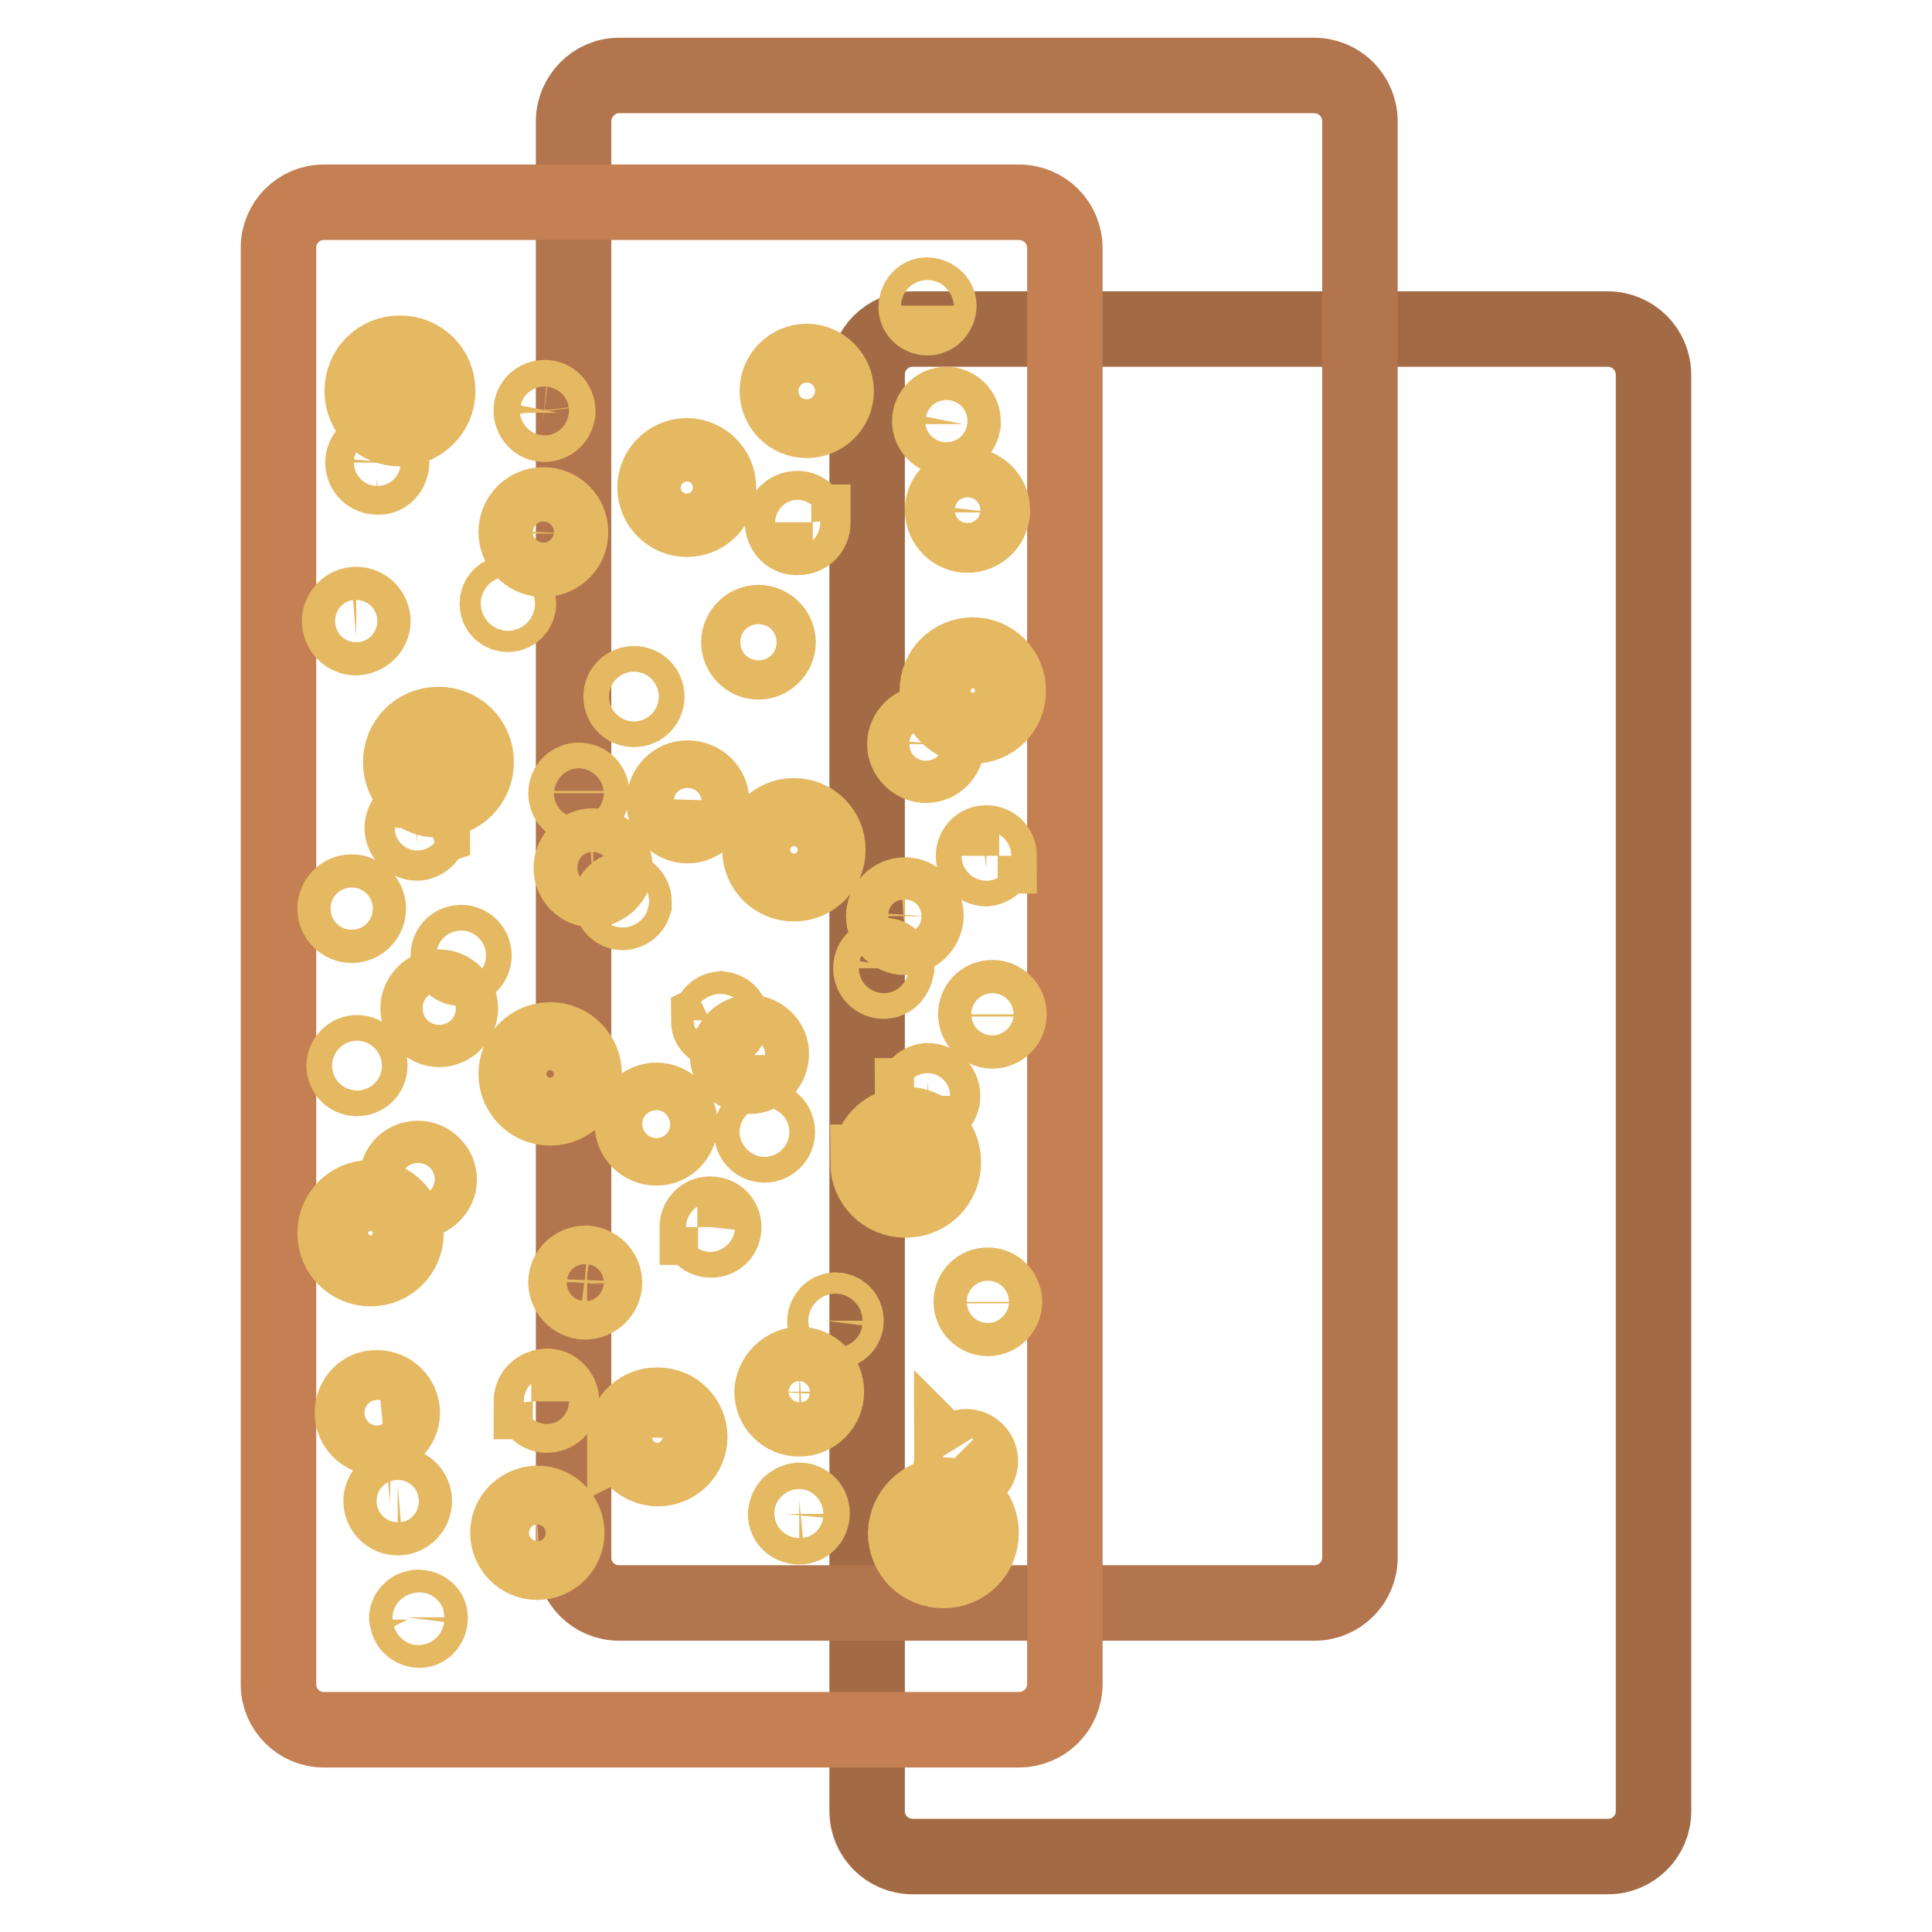
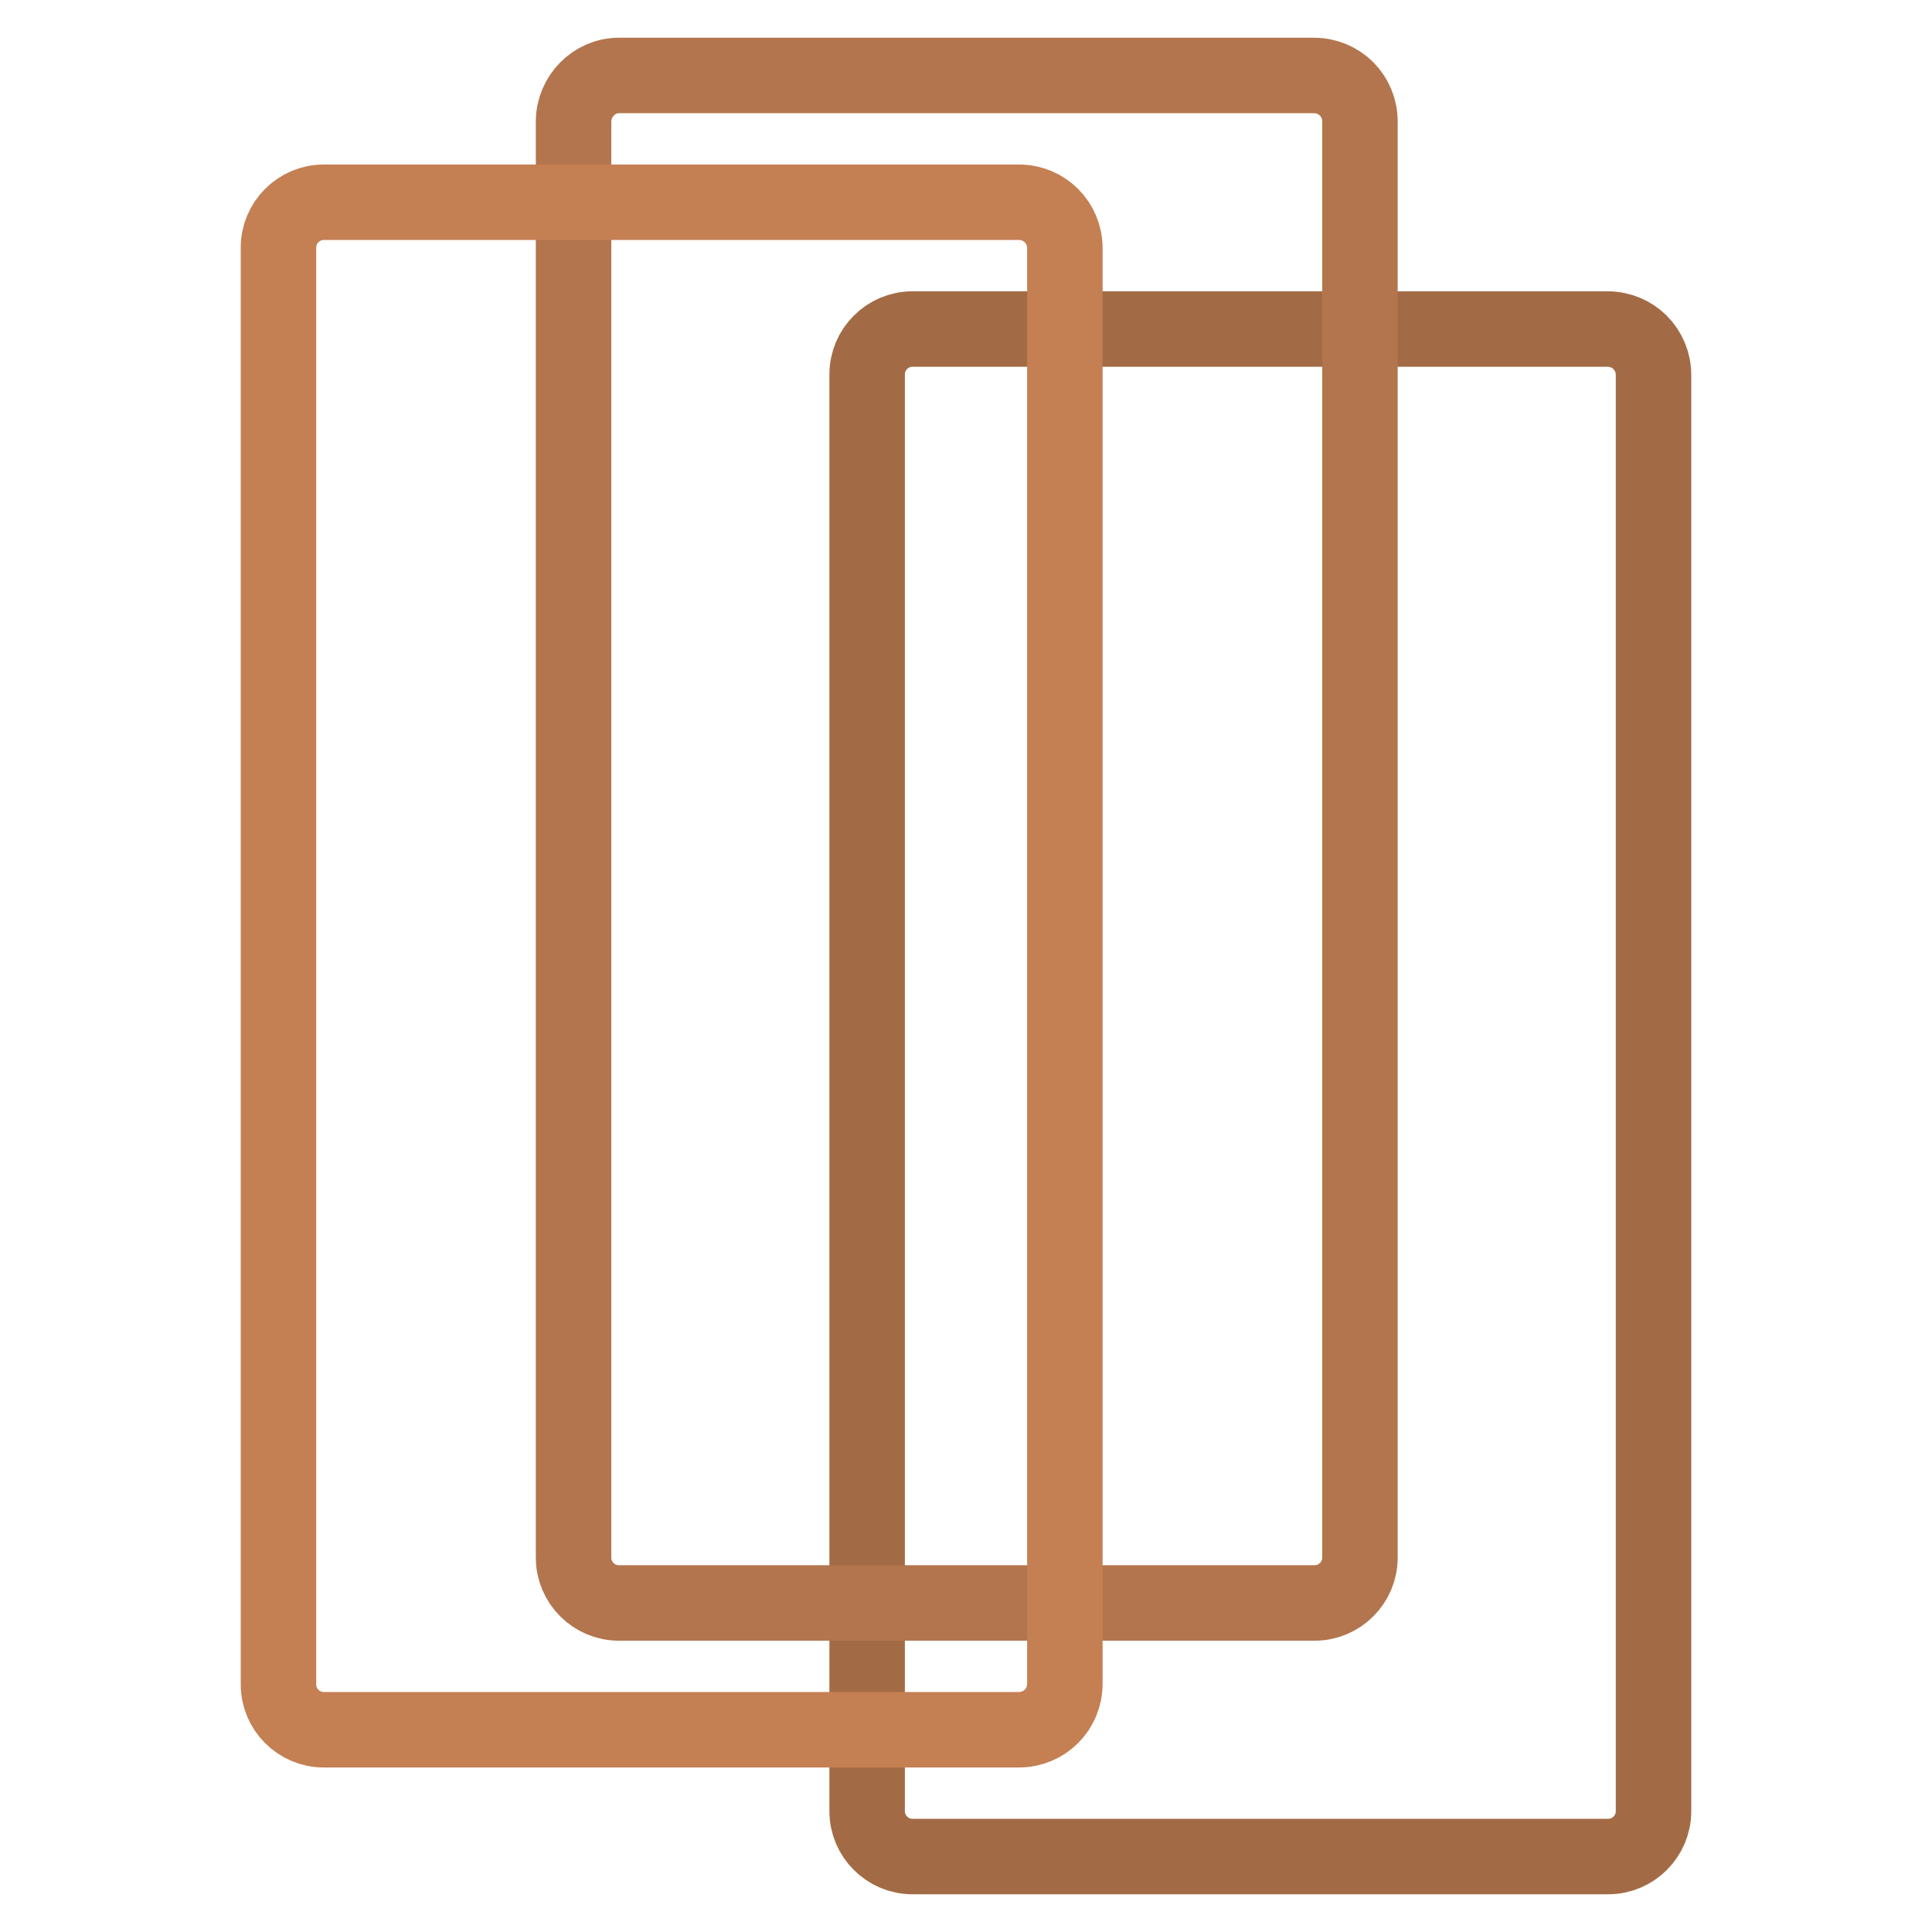
<svg xmlns="http://www.w3.org/2000/svg" version="1.1" x="0px" y="0px" viewBox="0 0 256 256" enable-background="new 0 0 256 256" xml:space="preserve">
  <g>
    <path stroke-width="10" fill-opacity="0" stroke="#a36b45" d="M120.9,43.6H213c3.4,0,6.1,2.7,6.1,6.1V240c0,3.3-2.7,6-6,6l0,0h-92.2c-3.3,0-6-2.7-6-6l0,0V49.6 C114.9,46.3,117.6,43.6,120.9,43.6z" />
    <path stroke-width="10" fill-opacity="0" stroke="#b3754d" d="M82,10h92.1c3.4,0,6.1,2.7,6.1,6.1v190.3c0,3.3-2.7,6-6,6l0,0H82c-3.3,0-6-2.7-6-6l0,0V16.1 C76,12.8,78.7,10,82,10z" />
    <path stroke-width="10" fill-opacity="0" stroke="#c47f53" d="M42.9,26.8H135c3.4,0,6.1,2.7,6.1,6.1v190.2c0,3.4-2.7,6.1-6.1,6.1H42.9c-3.3,0-6-2.7-6-6l0,0V32.8 C36.9,29.5,39.6,26.8,42.9,26.8z" />
-     <path stroke-width="10" fill-opacity="0" stroke="#e5b862" d="M106.9,55.7c-2.2,0-3.9-1.8-3.9-3.9c0-2.2,1.8-3.9,3.9-3.9s3.9,1.8,3.9,3.9l0,0 C110.8,54,109,55.7,106.9,55.7z M107.5,69.2c-0.1-1.1-1-1.9-2-1.8c-1.1,0.1-1.9,1-1.8,2c0.1,1.1,1,1.9,2,1.8c0,0,0.1,0,0.1,0 c1.1,0,1.9-0.9,1.9-1.9c0,0,0-0.1,0-0.1H107.5z M95.2,64.6c0-2.3-1.9-4.2-4.2-4.2s-4.2,1.9-4.2,4.2s1.9,4.2,4.2,4.2l0,0 C93.4,68.8,95.2,66.9,95.2,64.6z M85.7,92.3c0-0.9-0.7-1.7-1.7-1.7c-0.9,0-1.7,0.7-1.7,1.7S83.1,94,84,94 C85,94,85.7,93.2,85.7,92.3L85.7,92.3z M109.7,112.6c0-2.5-2-4.5-4.5-4.5s-4.5,2-4.5,4.5c0,2.5,2,4.5,4.5,4.5 S109.7,115.1,109.7,112.6z M122.7,121.4c0-1.5-1.3-2.8-2.8-2.8s-2.8,1.3-2.8,2.8s1.3,2.8,2.8,2.8 C121.4,124.1,122.6,122.9,122.7,121.4L122.7,121.4z M118.8,128.3c0-0.9-0.7-1.7-1.7-1.7l0,0c-0.9,0-1.7,0.7-1.7,1.7 c0,0.9,0.7,1.7,1.7,1.7C118,130,118.6,129.3,118.8,128.3L118.8,128.3z M133.6,91.5c0-2.6-2.1-4.7-4.7-4.7s-4.7,2.1-4.7,4.7 s2.1,4.7,4.7,4.7l0,0C131.5,96.2,133.6,94.2,133.6,91.5L133.6,91.5z M125.5,98.6c0-1.5-1.3-2.8-2.8-2.8c-1.5,0-2.8,1.3-2.8,2.8 c0,1.5,1.3,2.8,2.8,2.8C124.2,101.4,125.4,100.2,125.5,98.6L125.5,98.6z M75.6,70.5c0-2-1.6-3.6-3.6-3.6c-2,0-3.6,1.6-3.6,3.6 c0,1.9,1.5,3.5,3.4,3.6c2,0.1,3.7-1.4,3.8-3.4C75.6,70.7,75.6,70.6,75.6,70.5z M68.7,80c0-0.8-0.6-1.4-1.4-1.4 c-0.8,0-1.4,0.6-1.4,1.4s0.6,1.4,1.4,1.4l0,0C68,81.4,68.7,80.8,68.7,80z M58,51.8c0-2.8-2.2-5-5-5c-2.8,0-5,2.2-5,5s2.2,5,5,5 C55.7,56.8,58,54.6,58,51.8L58,51.8z M51.9,61.3c0-1.1-0.9-1.9-1.9-1.9c-1.1,0-1.9,0.9-1.9,1.9c0,1.1,0.9,1.9,1.9,1.9l0,0 C51,63.3,51.8,62.5,51.9,61.3L51.9,61.3z M73.9,54.3c-0.1-1-0.9-1.7-1.9-1.6c-1,0.1-1.7,0.9-1.6,1.9c0.1,0.8,0.7,1.5,1.5,1.6 c1,0.1,1.8-0.5,2-1.5C73.9,54.6,73.9,54.5,73.9,54.3z M63.1,101c0-2.8-2.2-5-5-5s-5,2.2-5,5c0,2.8,2.2,5,5,5l0,0 C60.9,106,63.1,103.7,63.1,101z M57.3,109.7c0-1.1-0.9-2-2-2s-2,0.9-2,2s0.9,2,2,2c1-0.1,1.7-0.9,1.7-1.9L57.3,109.7z M81.5,115 c0-1.6-1.3-2.9-2.9-2.9c-1.6,0-2.9,1.3-2.9,2.9c0,1.6,1.3,2.9,2.9,2.9C80.2,117.8,81.5,116.5,81.5,115z M84,119.4 c0-0.8-0.7-1.5-1.5-1.5c-0.8,0-1.5,0.7-1.5,1.5c0,0.8,0.7,1.5,1.5,1.5l0,0c0.7,0,1.3-0.5,1.5-1.1V119.4z M94.3,106.2 c0-1.7-1.4-3.1-3.2-3.1c-1.7,0-3.1,1.4-3.1,3.2c0,1.7,1.4,3.1,3.1,3.1C92.8,109.4,94.2,108,94.3,106.2 C94.3,106.3,94.3,106.2,94.3,106.2z M78.4,105.1c0-0.9-0.7-1.7-1.7-1.7l0,0c-0.9,0-1.7,0.7-1.7,1.7s0.7,1.7,1.7,1.7 C77.7,106.8,78.5,106,78.4,105.1c0-0.1,0-0.2,0-0.3V105.1z M48.8,120.4c0-1.2-1-2.2-2.2-2.2s-2.2,1-2.2,2.2c0,1.2,1,2.2,2.2,2.2 S48.8,121.6,48.8,120.4L48.8,120.4z M49.4,82.3c0-1.2-1-2.2-2.2-2.2c-1.2,0-2.2,1-2.2,2.2c0,1.2,1,2.2,2.2,2.2 C48.4,84.4,49.4,83.5,49.4,82.3L49.4,82.3z M103.1,85.1c0-1.4-1.2-2.6-2.6-2.6c-1.4,0-2.6,1.2-2.6,2.6c0,1.4,1.2,2.6,2.6,2.6l0,0 C101.9,87.7,103.1,86.5,103.1,85.1z M131.5,67.6c0-1.8-1.5-3.3-3.3-3.3c-1.8,0-3.3,1.5-3.3,3.3c0,1.8,1.5,3.3,3.3,3.3 c1.7,0,3.1-1.3,3.3-3V67.6z M127.6,55.8c0-1.2-1-2.2-2.2-2.2s-2.2,1-2.2,2.2c0,1.2,1,2.2,2.2,2.2c1.1,0,2-0.8,2.2-1.8V55.8z  M124.4,40.5c0-0.8-0.8-1.4-1.6-1.4c-0.8,0-1.4,0.8-1.4,1.6c0,0.8,0.7,1.4,1.5,1.4C123.7,42.1,124.4,41.4,124.4,40.5 C124.4,40.6,124.4,40.6,124.4,40.5z M132.4,113.4c0-0.9-0.7-1.7-1.7-1.7c-0.9,0-1.7,0.7-1.7,1.7c0,0.9,0.7,1.7,1.7,1.7l0,0 c0.8-0.1,1.5-0.8,1.5-1.7H132.4z M71.2,199.2c2.2,0,3.9,1.8,3.9,3.9c0,2.2-1.8,3.9-3.9,3.9c-2.2,0-3.9-1.8-3.9-3.9 c0-2.1,1.7-3.8,3.8-3.9H71.2z M70.6,185.7c0.1,1.1,1,1.9,2,1.8c1.1-0.1,1.9-1,1.8-2s-1-1.9-2-1.8c-0.2,0-0.3,0-0.5,0.1 c-0.9,0.2-1.5,1-1.5,1.9H70.6z M83,190.4c0,2.3,1.9,4.2,4.2,4.2s4.2-1.9,4.2-4.2c0-2.3-1.9-4.2-4.2-4.2c-2.3-0.1-4.3,1.7-4.4,4 c0,0.1,0,0.2,0,0.3L83,190.4z M92.5,162.6c0,0.9,0.7,1.7,1.7,1.7s1.7-0.7,1.7-1.7c0-0.9-0.7-1.7-1.7-1.7l0,0 c-0.9-0.1-1.7,0.6-1.8,1.5c0,0.1,0,0.1,0,0.2H92.5z M68.4,142.3c0,2.5,2,4.5,4.5,4.5c2.5,0,4.5-2,4.5-4.5c0-2.5-2-4.5-4.5-4.5l0,0 C70.4,137.8,68.4,139.8,68.4,142.3z M55.4,133.6c0,1.5,1.3,2.8,2.8,2.8s2.8-1.3,2.8-2.8c0-1.5-1.3-2.8-2.8-2.8l0,0 C56.7,130.8,55.4,132.1,55.4,133.6z M59.4,126.6c0,0.9,0.7,1.7,1.7,1.7c0.9,0,1.7-0.7,1.7-1.7c0-0.9-0.7-1.7-1.7-1.7 C60.1,124.9,59.4,125.7,59.4,126.6L59.4,126.6z M44.4,163.4c0,2.6,2.1,4.7,4.7,4.7c2.6,0,4.7-2.1,4.7-4.7c0-2.6-2.1-4.7-4.7-4.7 l0,0C46.5,158.7,44.4,160.8,44.4,163.4z M52.6,156.3c0,1.5,1.3,2.8,2.8,2.8s2.8-1.3,2.8-2.8c0-1.5-1.3-2.8-2.8-2.8l0,0 C53.8,153.5,52.6,154.7,52.6,156.3z M102.3,184.4c0,2,1.6,3.6,3.6,3.6s3.6-1.6,3.6-3.6c0-2-1.6-3.6-3.6-3.6 C104,180.9,102.4,182.5,102.3,184.4L102.3,184.4z M109.3,175c0,0.8,0.6,1.4,1.4,1.4s1.4-0.6,1.4-1.4c0-0.8-0.6-1.4-1.4-1.4l0,0 C110,173.6,109.4,174.2,109.3,175L109.3,175z M120,203.1c0,2.8,2.2,5,5,5c2.8,0,5-2.2,5-5c0-2.8-2.2-5-5-5l0,0 C122.3,198.2,120.1,200.4,120,203.1L120,203.1z M126.1,193.6c0,1.1,0.9,1.9,1.9,1.9c1.1,0,1.9-0.9,1.9-1.9c0-1.1-0.9-1.9-1.9-1.9 C127,191.7,126.2,192.6,126.1,193.6C126.2,193.7,126.2,193.7,126.1,193.6L126.1,193.6z M104.1,200.6c0,1,0.8,1.7,1.8,1.7 c1,0,1.7-0.8,1.7-1.8c0-0.9-0.7-1.7-1.7-1.7C104.9,198.9,104.2,199.6,104.1,200.6L104.1,200.6L104.1,200.6z M115,154 c0,2.8,2.2,5,5,5c2.8,0,5-2.2,5-5c0-2.8-2.2-5-5-5l0,0c-2.7,0.1-4.8,2.3-4.8,5H115z M120.9,145.2c0,1.1,0.9,2,2,2s2-0.9,2-2 c0-1.1-0.9-2-2-2c-1,0.1-1.8,1-1.8,2H120.9z M96.4,139.8c0,1.6,1.4,2.8,3,2.8c1.6,0,2.8-1.4,2.8-3c0-1.5-1.3-2.7-2.8-2.8 c-1.5,0.1-2.8,1.3-2.8,2.9L96.4,139.8z M93.9,135.3c0,0.8,0.8,1.4,1.6,1.4s1.4-0.8,1.4-1.6c0-0.8-0.6-1.3-1.4-1.4 c-0.8,0.1-1.4,0.7-1.4,1.5L93.9,135.3z M83.8,149c0,1.7,1.4,3.1,3.2,3.1c1.7,0,3.1-1.4,3.1-3.2c0-1.7-1.4-3.1-3.1-3.1 C85.3,145.8,83.8,147.2,83.8,149z M99.6,150c0,0.9,0.7,1.7,1.7,1.7c0.9,0,1.7-0.7,1.7-1.7s-0.7-1.7-1.7-1.7l0,0 C100.4,148.3,99.6,149,99.6,150z M129.3,134.4c0,1.2,1,2.2,2.2,2.2c1.2,0,2.2-1,2.2-2.2s-1-2.2-2.2-2.2 C130.2,132.2,129.3,133.2,129.3,134.4c0,0.1,0,0.2,0,0.3V134.4z M128.7,172.5c0,1.2,1,2.2,2.2,2.2c1.2,0,2.2-1,2.2-2.2 s-1-2.2-2.2-2.2C129.6,170.3,128.7,171.3,128.7,172.5c0,0.1,0,0.1,0,0.2V172.5z M75,169.7c-0.1,1.4,0.9,2.6,2.3,2.8 c1.4,0.1,2.6-0.9,2.8-2.3c0.1-1.4-0.9-2.6-2.3-2.8c-0.1,0-0.2,0-0.2,0c-1.4,0-2.6,1.1-2.6,2.5L75,169.7z M46.7,187.2 c0,1.8,1.5,3.3,3.3,3.3c1.8,0,3.3-1.5,3.3-3.3c0-1.8-1.5-3.3-3.3-3.3C48.2,183.8,46.7,185.3,46.7,187.2 C46.6,187.1,46.6,187.1,46.7,187.2L46.7,187.2z M50.5,198.9c0,1.2,1,2.2,2.2,2.2l0,0c1.2,0,2.2-1,2.2-2.2c0-1.2-1-2.2-2.2-2.2 C51.5,196.8,50.5,197.7,50.5,198.9z M54,214.6c0,0.8,0.8,1.4,1.6,1.4c0.8,0,1.4-0.8,1.4-1.6c0-0.8-0.6-1.3-1.4-1.4 c-0.8-0.1-1.6,0.5-1.7,1.3C53.9,214.4,53.9,214.4,54,214.6L54,214.6z M45.6,141.2c0,0.9,0.7,1.7,1.7,1.7c0.9,0,1.7-0.7,1.7-1.7 c0-0.9-0.7-1.7-1.7-1.7l0,0C46.4,139.5,45.6,140.3,45.6,141.2z" />
  </g>
</svg>